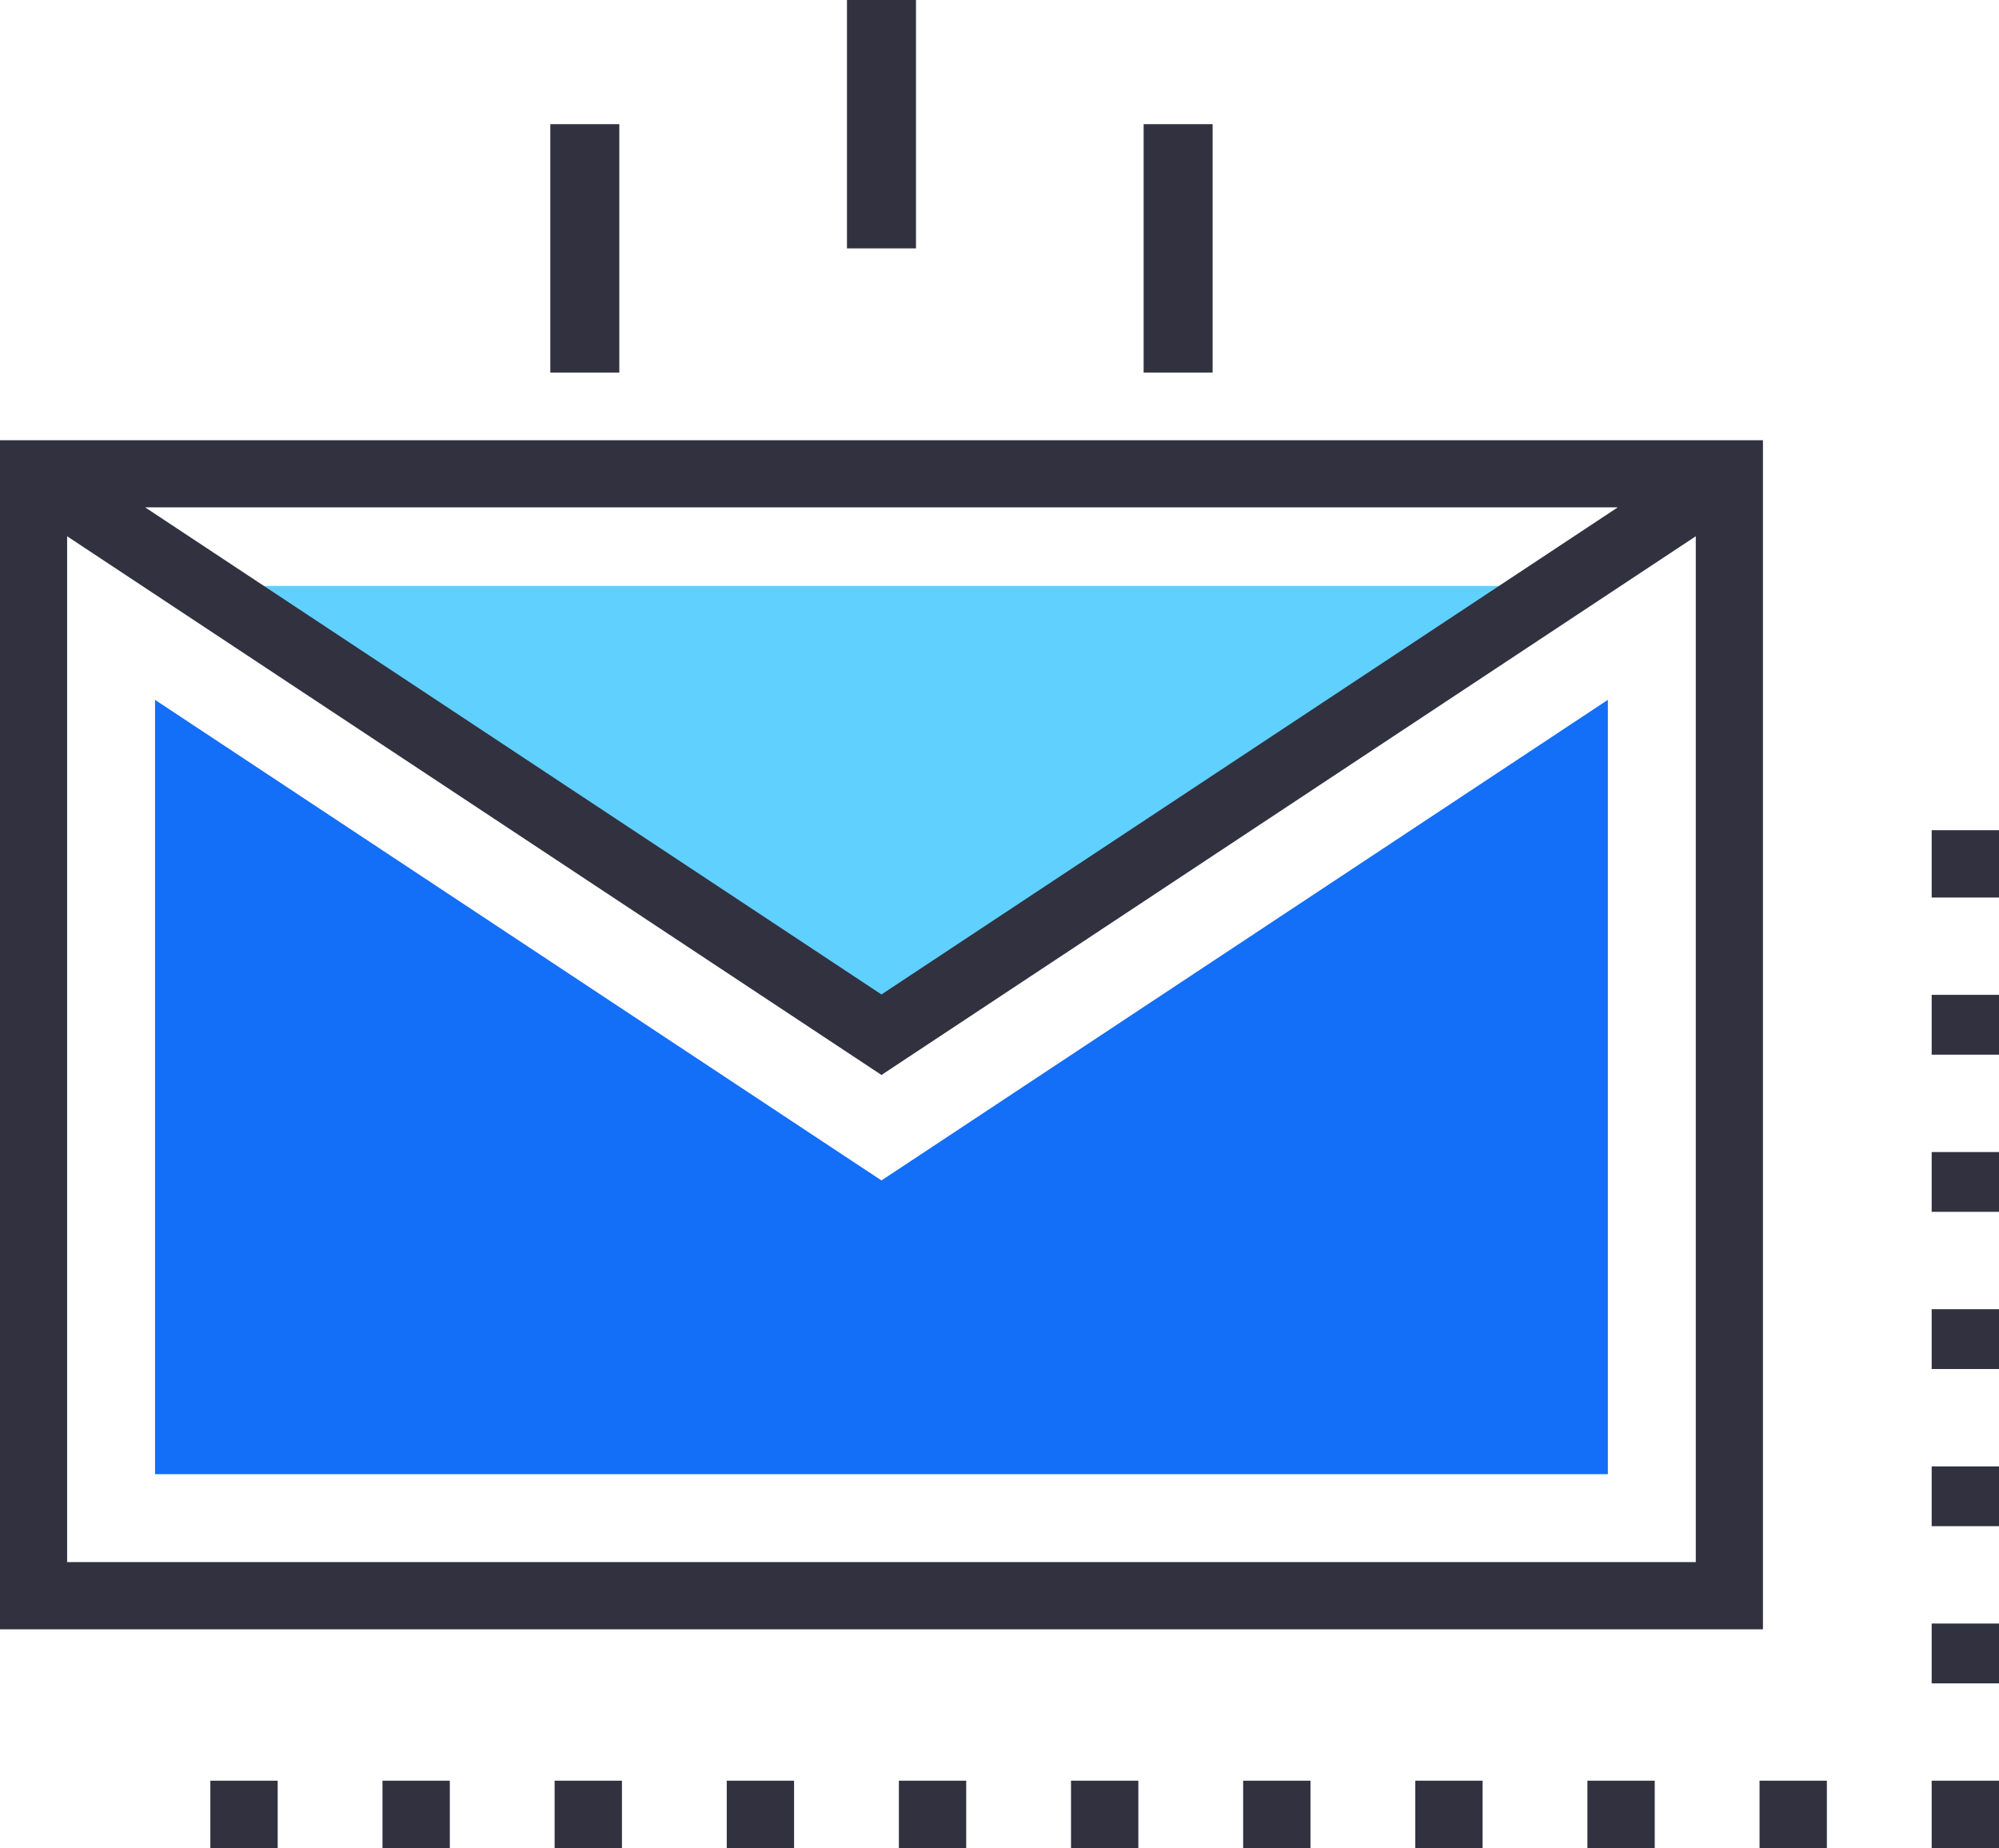
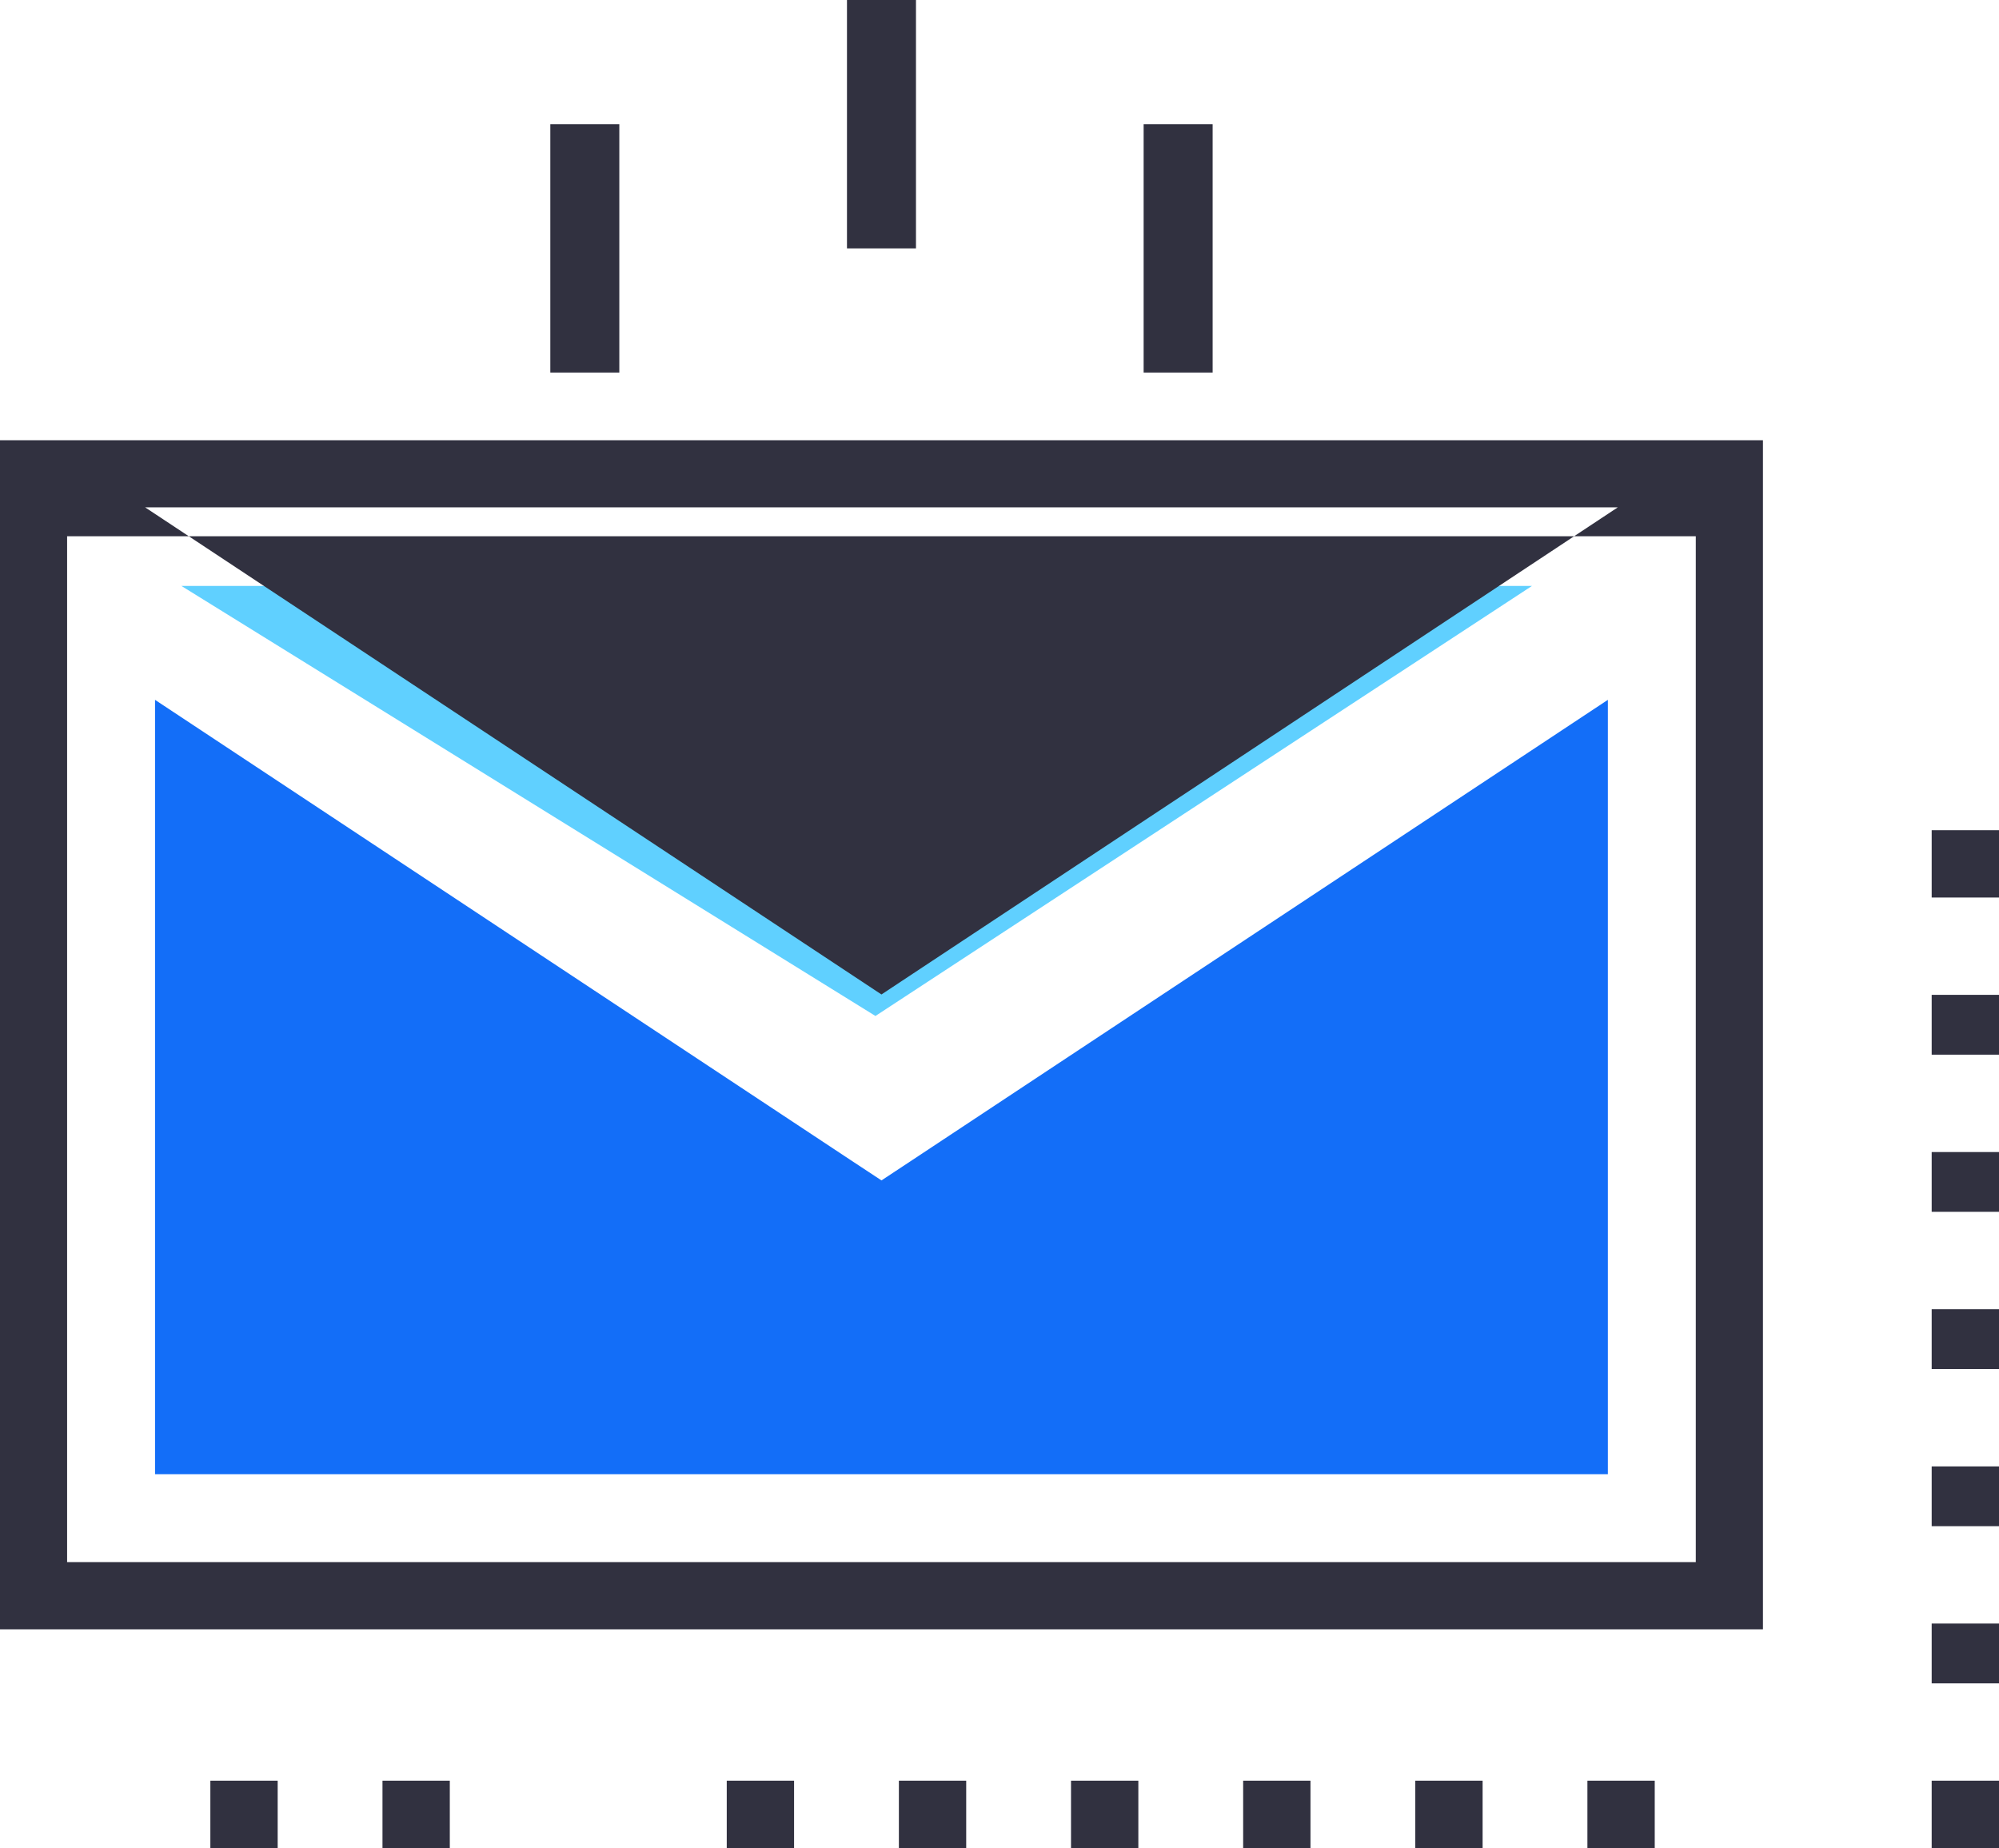
<svg xmlns="http://www.w3.org/2000/svg" viewBox="0 0 381.26 352.44">
  <g>
    <g>
      <rect x="218.12" y="23.68" width="13.16" height="47.37" style="fill:#313140;" />
      <rect x="104.96" y="23.68" width="13.16" height="47.37" style="fill:#313140;" />
      <rect x="161.54" width="13.16" height="47.37" style="fill:#313140;" />
    </g>
    <g>
      <rect x="40.12" y="339.6" width="12.84" height="12.84" style="fill:#313140;" />
      <rect x="368.42" y="158.33" width="12.84" height="12.84" style="fill:#313140;" />
      <rect x="368.42" y="279.66" width="12.84" height="11.4" style="fill:#313140;" />
      <rect x="368.42" y="219.71" width="12.84" height="11.4" style="fill:#313140;" />
      <rect x="368.42" y="249.68" width="12.84" height="11.41" style="fill:#313140;" />
      <rect x="368.42" y="189.73" width="12.84" height="11.41" style="fill:#313140;" />
      <rect x="368.42" y="309.63" width="12.84" height="11.41" style="fill:#313140;" />
      <rect x="368.42" y="339.6" width="12.84" height="12.84" style="fill:#313140;" />
      <rect x="237.1" y="339.6" width="12.84" height="12.84" style="fill:#313140;" />
      <rect x="269.93" y="339.6" width="12.84" height="12.84" style="fill:#313140;" />
-       <rect x="105.78" y="339.6" width="12.84" height="12.84" style="fill:#313140;" />
      <rect x="171.44" y="339.6" width="12.84" height="12.84" style="fill:#313140;" />
      <rect x="138.61" y="339.6" width="12.84" height="12.84" style="fill:#313140;" />
      <rect x="204.27" y="339.6" width="12.84" height="12.84" style="fill:#313140;" />
-       <rect x="335.59" y="339.6" width="12.84" height="12.84" style="fill:#313140;" />
      <rect x="302.76" y="339.6" width="12.84" height="12.84" style="fill:#313140;" />
      <rect x="72.95" y="339.6" width="12.84" height="12.84" style="fill:#313140;" />
    </g>
    <g>
      <polygon points="34.59 111.74 166.97 193.76 292.19 111.74 34.59 111.74" style="fill:#60d0ff;" />
      <polygon points="168.12 225.12 162.19 221.21 29.57 133.47 29.57 281.15 306.66 281.15 306.66 133.47 174.04 221.21 168.12 225.12" style="fill:#136ef8;" />
    </g>
  </g>
-   <path d="M0,310.72V83.96H336.24v226.77H0Zm12.8-12.81H323.43V102.27l-155.31,102.74L12.8,102.27v195.65Zm155.31-108.25l140.44-92.9H27.68l140.44,92.9Z" style="fill:#313140;" />
+   <path d="M0,310.72V83.96H336.24v226.77H0Zm12.8-12.81H323.43V102.27L12.8,102.27v195.65Zm155.31-108.25l140.44-92.9H27.68l140.44,92.9Z" style="fill:#313140;" />
</svg>